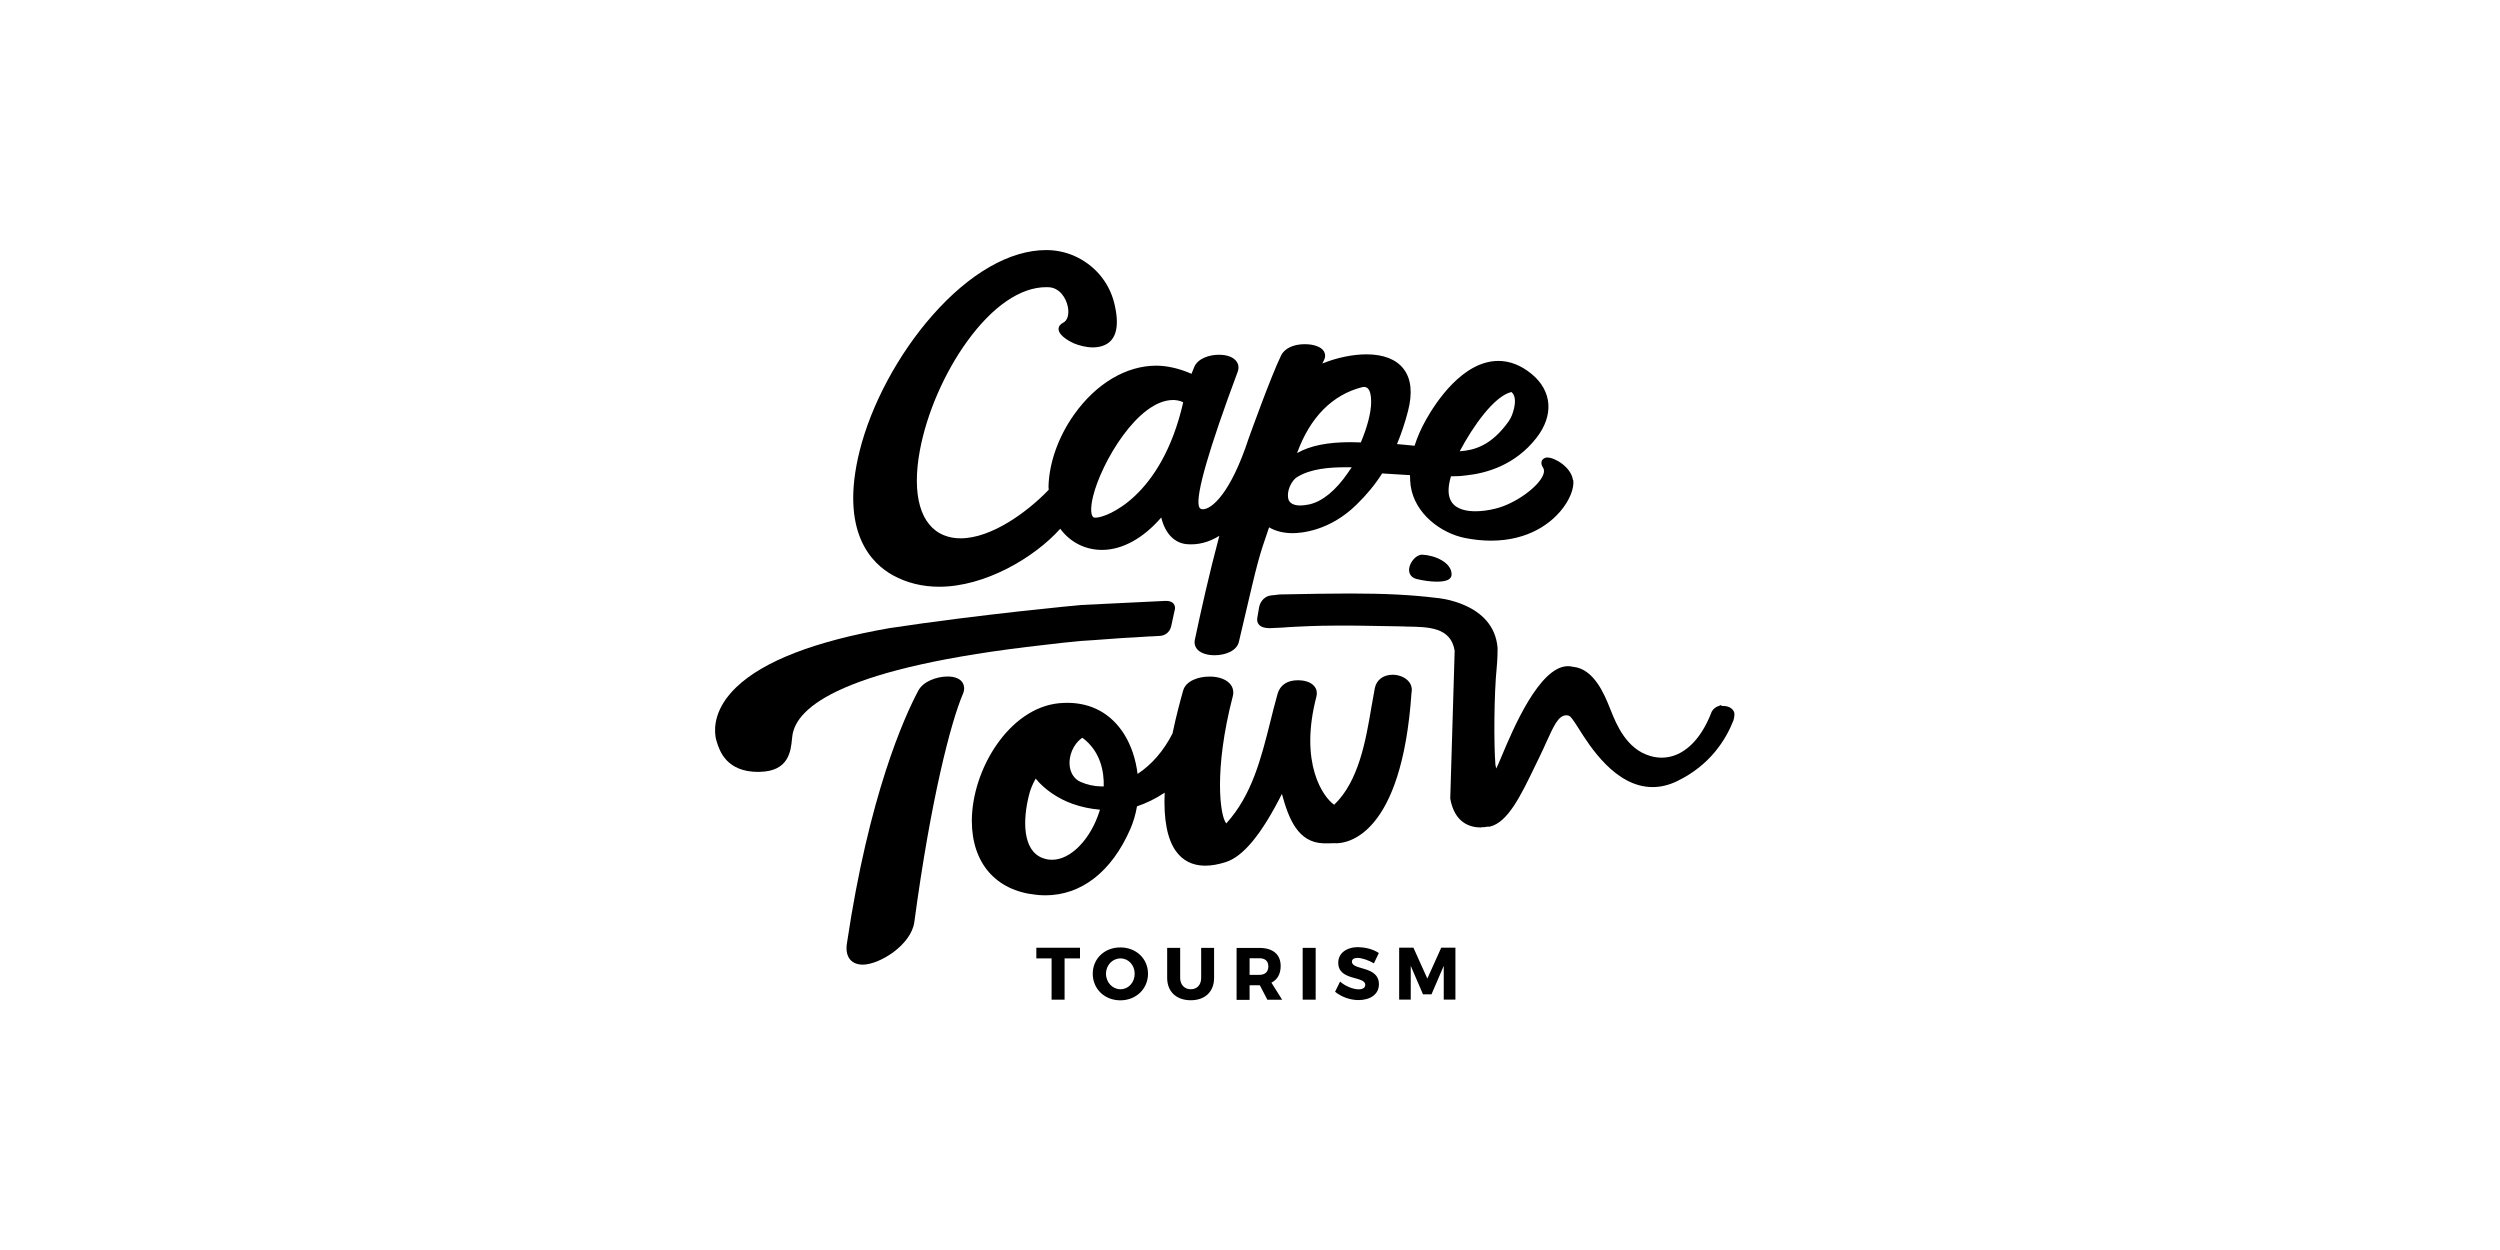
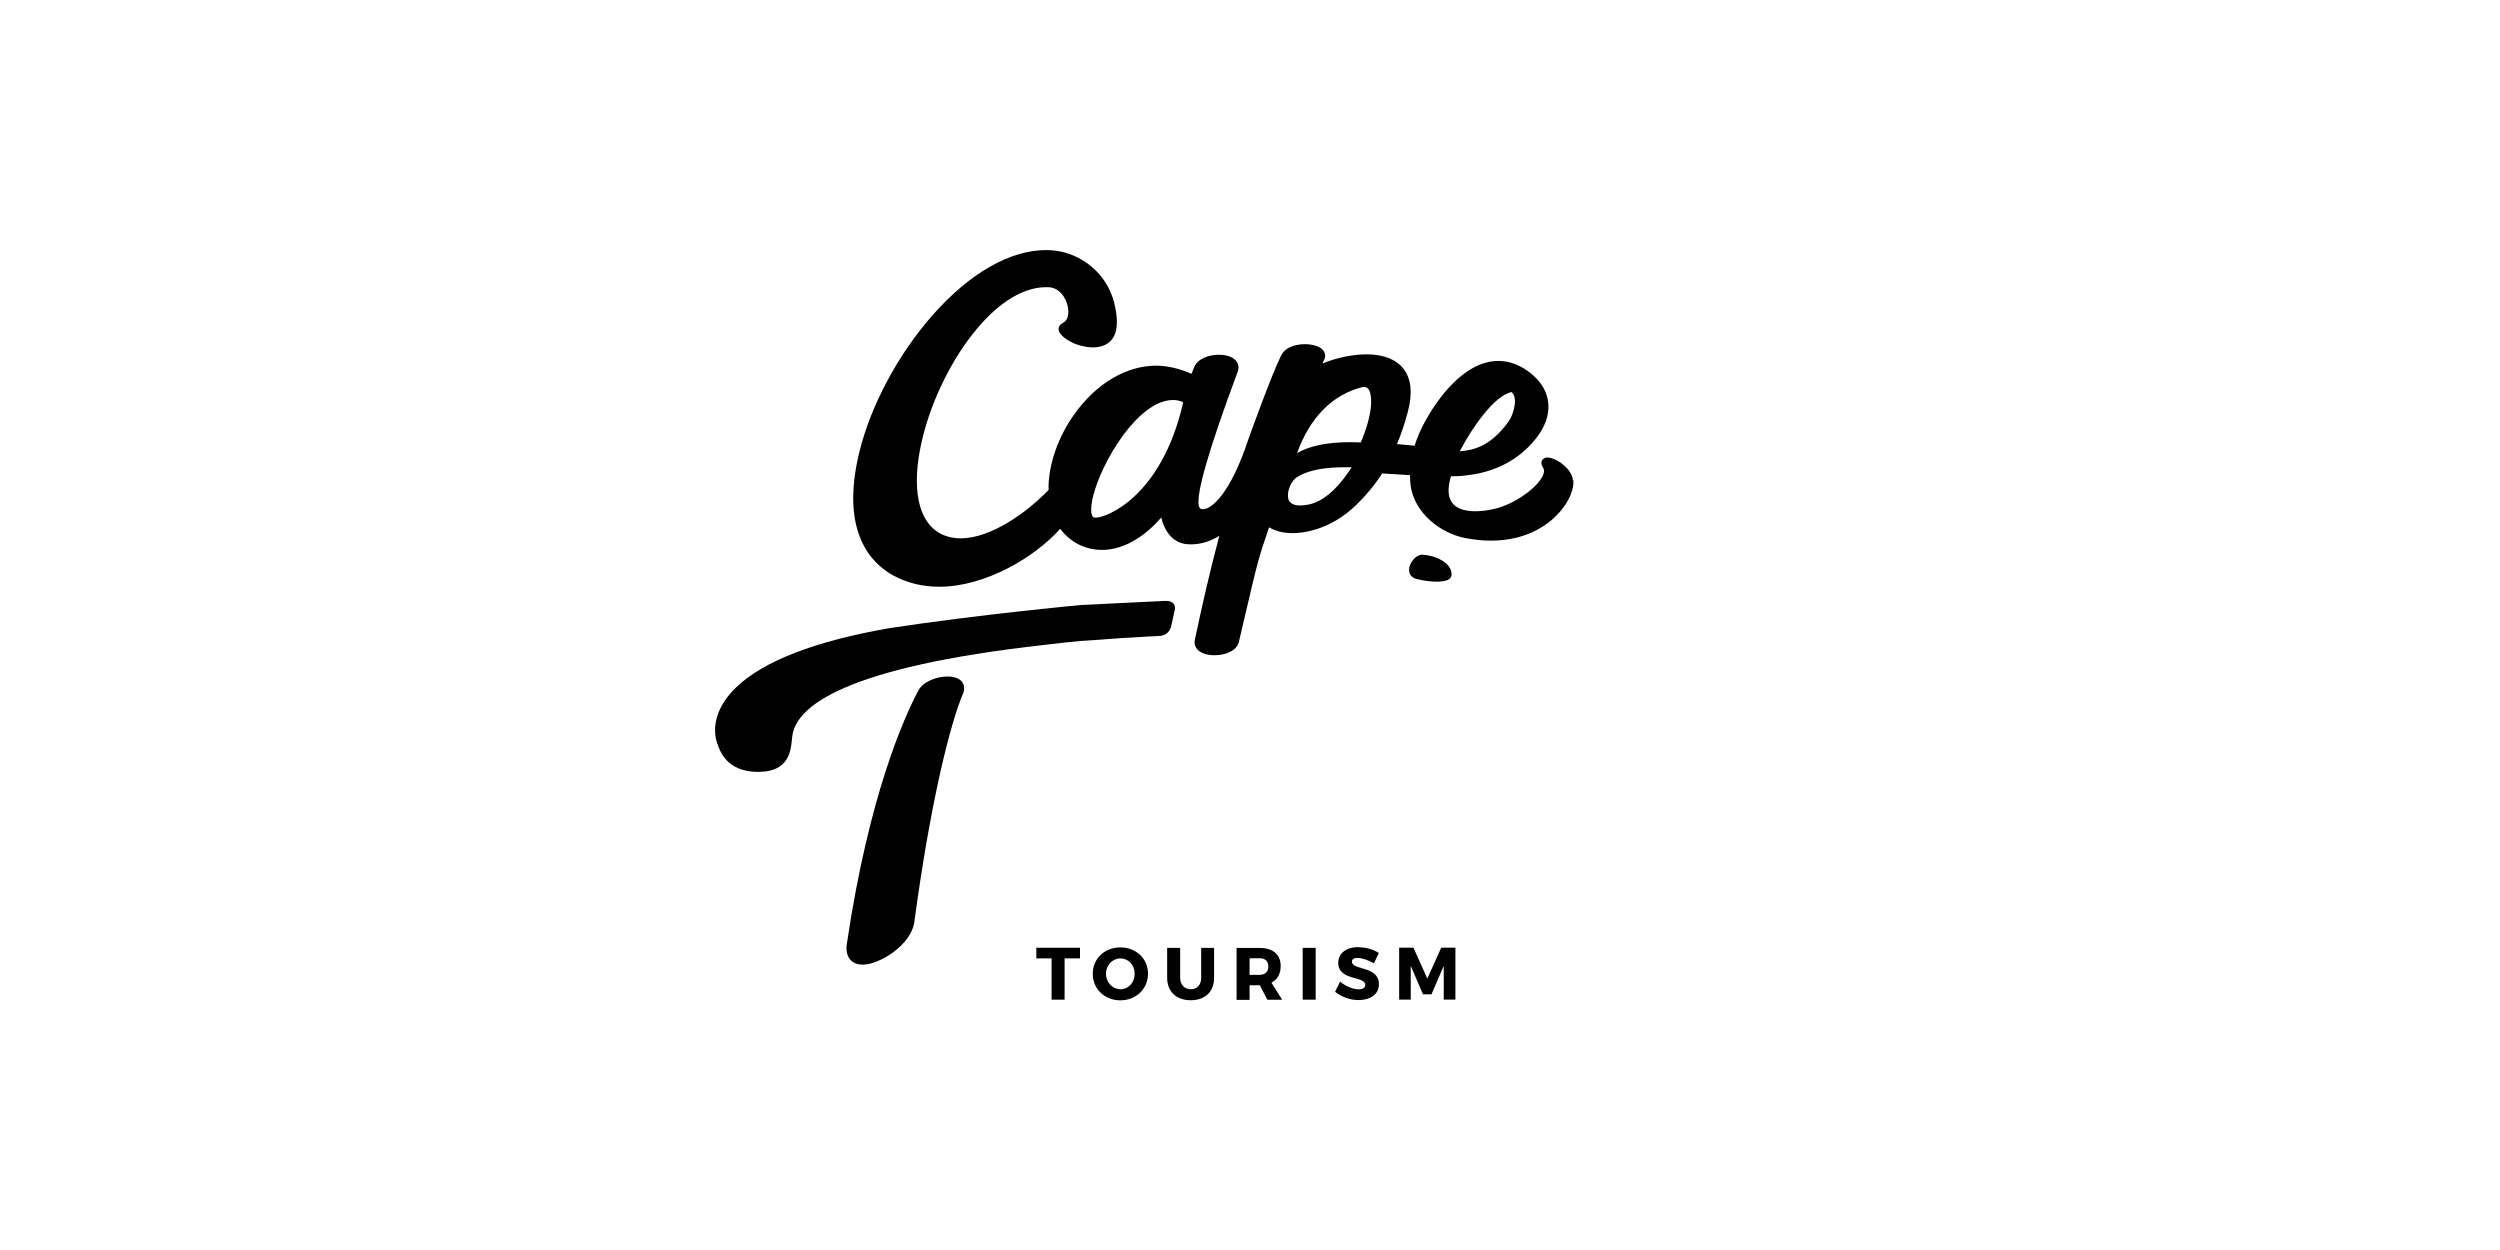
<svg xmlns="http://www.w3.org/2000/svg" id="Layer_1" viewBox="0 0 300 150">
  <path d="M174.65,119.95v-6.23h-1.7l-1.67,3.71-1.67-3.71h-1.71v6.23h1.39v-4.05l1.47,3.42h1.02l1.47-3.42v4.05h1.39Zm-11.61-6.3c-1.47,0-2.45,.73-2.45,1.88,0,2.21,3.24,1.55,3.24,2.65,0,.36-.31,.54-.8,.54-.64,0-1.59-.37-2.22-.93l-.6,1.22c.73,.6,1.78,1,2.81,1,1.37,0,2.45-.66,2.45-1.9,0-2.25-3.24-1.64-3.24-2.71,0-.3,.27-.45,.68-.45,.5,0,1.32,.27,1.96,.65l.59-1.24c-.63-.42-1.54-.69-2.42-.69m-5.16,.07h-1.56v6.22h1.56v-6.22Zm-7.93,3.23v-1.98h1.18c.68,0,1.07,.33,1.07,.98s-.39,1.01-1.07,1.01h-1.18Zm2.14,3h1.77l-1.29-2.05c.72-.36,1.11-1.05,1.11-2,0-1.39-.93-2.17-2.55-2.17h-2.74v6.23h1.56v-1.75h1.23l.91,1.75Zm-6.4-6.23h-1.55v3.61c0,.84-.5,1.36-1.24,1.36s-1.28-.52-1.28-1.36v-3.61h-1.56v3.61c0,1.64,1.1,2.68,2.83,2.68s2.8-1.04,2.8-2.68v-3.61Zm-11.23,1.27c.95,0,1.7,.79,1.7,1.84s-.75,1.86-1.7,1.86-1.74-.81-1.74-1.86,.79-1.84,1.74-1.84m-.02-1.32c-1.89,0-3.31,1.34-3.31,3.16s1.42,3.19,3.31,3.19,3.32-1.38,3.32-3.19-1.42-3.16-3.32-3.16m-4.84,1.32v-1.28h-5.24v1.28h1.83v4.95h1.56v-4.95h1.85Z" />
  <path d="M172.44,69.8c-.74,0-1.64-.12-2.45-.32-.63-.16-.97-.64-.89-1.26,.09-.75,.82-1.66,1.55-1.66,1.51,.06,3.57,.93,3.54,2.39-.01,.57-.6,.85-1.76,.85" />
-   <path d="M129.88,88.53h0c-1.17,.8-1.61,2.25-1.53,3.25,.07,.95,.55,1.7,1.28,2.03,.78,.35,1.62,.54,2.49,.56h.33c.04-1.77-.37-4.2-2.55-5.83h0Zm-5.61,4.91v.02c-.37,.65-.63,1.29-.78,1.91-.79,3.09-.78,6.71,1.64,7.6,.35,.13,.71,.2,1.06,.2h.07c2.23,0,4.61-2.45,5.68-5.83,.01-.04,.05-.16,.05-.16v-.02s-.01,0-.01,0c-1.1-.09-2.2-.32-3.25-.69-1.74-.61-3.4-1.74-4.43-3.02h-.01Zm1.12,13.99h-.22c-.27,0-.55-.02-.86-.06-4.81-.49-7.68-3.8-7.69-8.85,0-6.17,4.46-13.52,10.43-14.13,.35-.03,.69-.05,1.02-.05,2.93,0,5.29,1.31,6.84,3.78,.83,1.33,1.38,2.97,1.6,4.75,1.69-1.1,3.13-2.77,4.19-4.85,.44-2.1,.94-3.97,1.28-5.16,.33-1.16,1.82-1.67,3.16-1.67h.11c1.11,.02,1.99,.38,2.43,.97,.3,.4,.39,.89,.25,1.41-2.3,8.88-1.52,14.38-.78,15.24,3.09-3.38,4.2-7.87,5.29-12.21,.26-1.04,.55-2.22,.87-3.34,.3-1.05,1.16-1.63,2.43-1.63h.09c.52,.01,1.45,.13,1.93,.77,.25,.33,.32,.74,.21,1.19-2.1,8.03,.83,12.09,2.13,12.98,2.96-2.82,3.8-7.75,4.47-11.71,.13-.77,.27-1.56,.41-2.29,.2-.98,1.01-1.6,2.14-1.6h.06c.78,.02,1.51,.35,1.9,.85,.3,.38,.4,.84,.3,1.32-1.17,17.17-7.72,18.05-9.02,18.05-.14,0-.23,0-.28-.01-.13,.01-.32,.02-.58,.02s-.51,0-.63,0c-3.11-.07-4.22-2.92-5.04-5.93-2.44,4.84-4.65,7.53-6.77,8.19-.88,.28-1.7,.42-2.42,.42h-.12c-1.45-.03-2.59-.61-3.4-1.73-1.04-1.44-1.5-3.8-1.36-7.03-1.07,.71-2.18,1.26-3.32,1.64-.17,.99-.44,1.89-.8,2.72-2.24,5.13-5.87,7.96-10.23,7.96" />
-   <path d="M177.74,99.3c-1.41,0-3.2-.6-3.71-3.47l.53-17.74c-.46-2.83-3.13-2.86-5.72-2.9-.13,0-.52-.02-.52-.02l-1.06-.02c-3-.06-5.73-.11-8.54-.06-1.27,.03-1.83,.05-3.05,.11l-1.13,.06c-.19,.02-.72,.07-1.94,.11-.02,0-.13,.01-.27,.01-.59,0-1.03-.15-1.27-.44-.18-.21-.24-.49-.18-.82l.19-1.11c.06-.53,.45-1.48,1.56-1.57,.26-.02,.43-.04,.56-.06,.18-.03,.33-.05,.58-.05h.09c3.16-.06,5.77-.11,8.12-.11,4.28,0,7.38,.16,10.4,.53,.06,0,6.9,.52,7.33,6.01,0,.29,0,1.27-.1,2.3-.33,3.21-.36,9.22-.16,11.71,.03,.17,.06,.32,.09,.44,0-.01,.02-.02,.03-.04,.09-.15,.32-.69,.58-1.31,1.38-3.29,4.57-10.92,8.01-10.92,.21,0,.41,.03,.61,.08h.03c2.49,.26,3.74,3.35,4.34,4.84l.17,.42c.65,1.62,1.86,4.62,4.73,5.44,.45,.13,.91,.2,1.36,.2,2.49,0,4.68-2.01,6.01-5.53,.18-.34,.52-.55,.7-.62l.45-.18v.12s.09,0,.13,0c.94,0,1.29,.43,1.42,.79,.07,.3-.04,.79-.11,.98-.88,2.24-2.76,5.33-6.73,7.25-.98,.48-1.98,.72-2.96,.72-4.46,0-7.55-4.93-8.87-7.03-.19-.3-.35-.56-.46-.71-.07-.1-.13-.19-.19-.27-.3-.43-.43-.6-.82-.6h-.09c-.89,.06-1.45,1.31-2.31,3.2-.26,.57-.54,1.21-.87,1.87l-.52,1.07c-1.67,3.46-3.24,6.73-5.42,7.22h-.26c-.22,.05-.49,.07-.75,.07" />
  <path d="M91,92.63h0c-3.85,0-4.65-2.54-4.99-3.62h0l-.07-.24c-.02-.06-.03-.13-.05-.22-.02-.11-.03-.18-.03-.18-.17-1.14-.07-3.44,2.49-5.9,3.28-3.15,9.46-5.53,18.36-7.09,10.99-1.67,22.89-2.77,23.01-2.78l10.07-.49c.64-.03,.93,.18,1.06,.36,.24,.33,.13,.75,.1,.8l-.38,1.76c-.17,.94-.89,1.28-1.45,1.28-.24,.02-.6,.04-1,.06h-.19c-.65,.05-1.34,.08-1.88,.12-.2,0-2.01,.1-4.76,.32l-1.67,.11c-1.38,.13-2.77,.28-4.23,.46-24.25,2.7-29.87,7.44-30.31,10.94-.01,.1-.02,.22-.04,.34-.14,1.46-.38,3.9-3.87,3.96h-.15Z" />
  <path d="M103.51,115.75c-.07,0-.13,0-.2,0-.63-.05-1.11-.31-1.41-.76-.3-.47-.39-1.08-.26-1.84,2.65-17.79,6.87-27.1,8.56-30.28,.59-1.11,2.22-1.69,3.52-1.69,.1,0,.19,0,.28,.01,1,.08,1.41,.5,1.57,.84,.12,.24,.22,.65,0,1.19-1.46,3.4-3.86,12.63-5.85,27.43-.37,2.72-4.14,5.11-6.22,5.11" />
  <path d="M163.27,53.09h0s0,0,0,0c-.4-.01-.8-.03-1.2-.03-2.76,0-4.85,.42-6.38,1.29l-.03,.02v-.03c1.54-4.25,4.23-6.98,7.8-7.88,.08-.02,.16-.03,.23-.03,.18,0,.33,.07,.46,.19,.26,.27,.39,.81,.39,1.61,0,1.25-.46,3.02-1.24,4.86m-1.53,3.62c-1.48,2.16-3.1,3.48-4.67,3.82-.4,.08-.76,.13-1.07,.13-1.1,0-1.36-.53-1.42-.75-.27-1.02,.42-2.26,1-2.63,1.65-1.06,3.98-1.2,5.82-1.21h.78s-.45,.65-.45,.65Zm-19.79-8.41c-2.61,11.42-9.29,13.82-10.49,13.82-.19,0-.26-.03-.26-.04-.3-.16-.43-.99-.07-2.49,.99-4.08,5.39-11.59,9.61-11.59,.22,0,.77,.03,1.21,.28h0s0,.01,0,.01Zm33.2,5.83c1.57-2.97,4.13-6.61,6.19-7.09h0s0,0,0,0c.43,.34,.54,1.07,.3,2.02-.12,.48-.29,1.03-.65,1.53-2.1,2.92-4.13,3.44-5.84,3.56h-.02s.01-.02,.01-.02Zm13.57,3.45c-.22-1.52-2.17-2.68-3.06-2.68-.39,0-.57,.22-.65,.35-.09,.17-.14,.47,.13,.87,.14,.22,.15,.5,.02,.84-.57,1.49-3.41,3.51-5.72,4.07-.88,.22-1.69,.32-2.43,.32-.97,0-2.25-.19-2.85-1.12-.46-.7-.48-1.73-.07-3.08h.37c.48,0,.95-.03,1.41-.1,2.45-.25,5.91-1.22,8.47-4.5,2.11-2.7,1.9-5.63-.57-7.67-1.26-1.04-2.61-1.57-3.99-1.57-4.27,0-7.51,4.95-8.7,7.08-.58,1.03-1.04,2.08-1.36,3.1-.36-.04-.72-.08-1.1-.11-.32-.03-.66-.06-1.01-.09,.52-1.24,.96-2.57,1.32-3.95,.56-2.17,.39-3.87-.52-5.06-.87-1.15-2.41-1.76-4.46-1.76-1.66,0-3.61,.41-5.29,1.1,.08-.16,.15-.32,.22-.47,.16-.33,.14-.68-.04-.99-.49-.79-1.87-.86-2.28-.86-1.38,0-2.45,.51-2.86,1.36-1.27,2.63-3.78,9.65-3.89,9.95-2.2,6.71-4.48,8.5-5.49,8.5-.33,0-.45-.21-.49-.39-.35-1.43,1.21-6.85,4.66-16.1,.21-.56,.05-.98-.12-1.22-.35-.53-1.13-.83-2.14-.83-1.16,0-2.52,.45-2.95,1.47l-.08,.2c-.06,.16-.16,.4-.25,.62-1.38-.62-2.91-.98-4.22-.98-3.62,0-7.22,2.14-9.87,5.87-1.89,2.66-3.01,5.82-3.07,8.68,0,.08,.01,.15,.02,.23v.12c-2.58,2.69-6.89,5.82-10.57,5.82-.71,0-1.37-.12-1.97-.36-2.85-1.13-3.91-4.86-2.91-10.22,.82-4.41,2.94-9.29,5.67-13.06,3.03-4.19,6.39-6.5,9.48-6.5,.11,0,.23,0,.34,.01,1.25,.07,2.05,1.26,2.26,2.34,.18,.91-.04,1.66-.55,1.91-.37,.18-.57,.46-.56,.79,.03,.83,1.52,1.55,1.83,1.69,.56,.23,1.42,.49,2.29,.49,.53,0,1.01-.1,1.43-.29,1.41-.65,1.79-2.34,1.13-5.03-.64-2.57-2.43-4.65-4.91-5.71-1.02-.43-2.12-.65-3.26-.65-4.36,0-9.22,2.79-13.68,7.87-4.07,4.63-7.33,10.71-8.71,16.26-2.42,9.73,1.47,13.51,4.01,14.9,1.66,.91,3.53,1.37,5.55,1.37,5.47,0,11.41-3.48,14.52-6.96,1.19,1.62,3,2.54,5.01,2.54,2.42,0,4.94-1.38,7.11-3.89,.46,1.9,1.56,3.06,3.05,3.2,1.32,.12,2.65-.21,3.92-1-1.27,4.77-2.16,8.82-2.94,12.48-.09,.4,0,.78,.25,1.09,.38,.48,1.17,.76,2.11,.76,1.27,0,2.67-.5,2.93-1.62l.63-2.69c1.64-7.01,1.72-7.36,2.99-11.04,.77,.46,1.74,.7,2.83,.7,.97,0,4.4-.24,7.62-3.38,1.26-1.22,2.27-2.45,3.12-3.79l.27,.02c.93,.06,1.96,.13,3.07,.19,0,.45,.03,.87,.08,1.28,.49,3.36,3.65,5.69,6.52,6.26,1.06,.21,2.11,.32,3.11,.32,4.64,0,7.22-2.21,8.34-3.53,1.08-1.27,1.68-2.74,1.54-3.75" />
</svg>